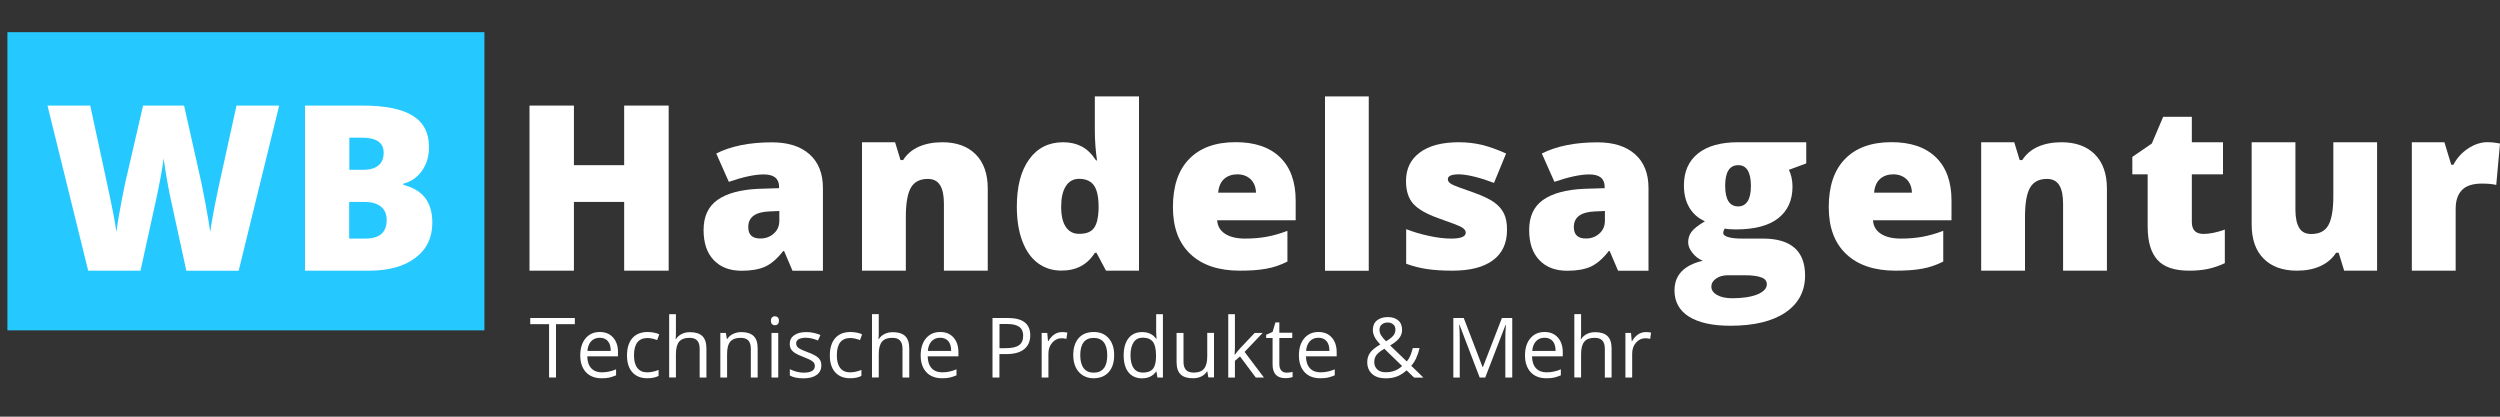
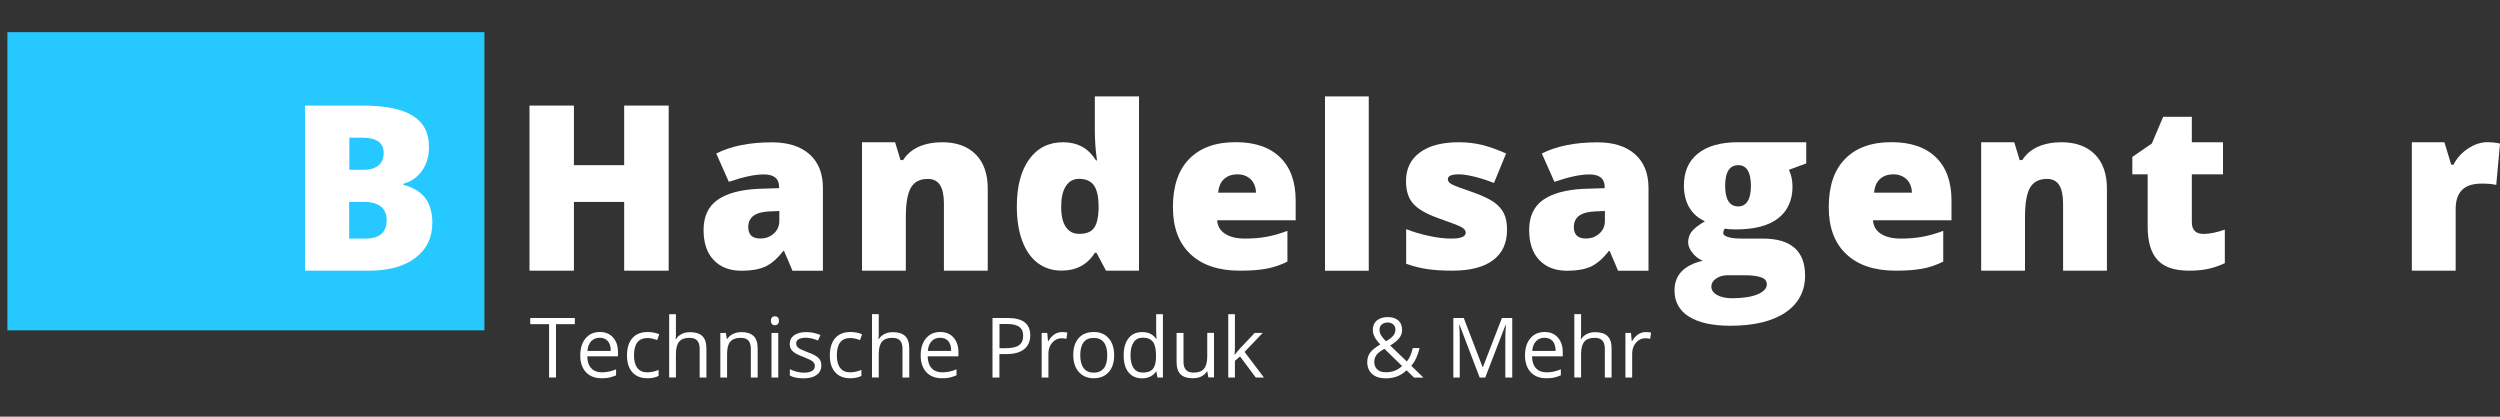
<svg xmlns="http://www.w3.org/2000/svg" version="1.1" id="Ebene_1" x="0px" y="0px" viewBox="0 0 300 50" style="enable-background:new 0 0 300 50;" xml:space="preserve">
  <rect x="0" y="0" width="300" height="50" fill="#333333" stroke="none" />
  <style type="text/css">
	.st0{fill-rule:evenodd;clip-rule:evenodd;fill:#26C9FF;}
	.st1{fill-rule:evenodd;clip-rule:evenodd;fill:#FFFFFF;}
	.st2{fill:#FFFFFF;}
</style>
  <rect x="0.89" y="3.86" class="st0" width="57.24" height="35.78" />
  <g>
-     <path class="st1" d="M33.5,12.67h-5.12l-2.19,9.96c-0.52,2.48-0.84,4.23-0.96,5.22c-0.1-0.78-0.3-1.95-0.59-3.53   c-0.29-1.56-0.59-2.96-0.87-4.16l-1.68-7.49h-4.92l-1.73,7.49c-0.27,1.05-0.55,2.36-0.85,3.94c-0.3,1.58-0.51,2.83-0.62,3.75   c-0.18-1.3-0.52-3.04-1-5.25l-2.14-9.93H5.7l4.88,19.81h6.28l1.95-8.88c0.15-0.73,0.32-1.53,0.48-2.41   c0.15-0.88,0.28-1.61,0.35-2.19c0.08,0.72,0.23,1.62,0.42,2.7c0.19,1.07,0.34,1.79,0.42,2.15l1.88,8.64h6.28L33.5,12.67z" />
    <path class="st1" d="M43.72,24.23c0.87,0,1.53,0.19,1.99,0.56c0.46,0.37,0.69,0.91,0.69,1.61c0,1.5-0.86,2.23-2.57,2.23h-1.93v-4.4   H43.72z M41.91,16.52h1.54c1.72,0,2.59,0.6,2.59,1.81c0,0.68-0.21,1.19-0.64,1.53c-0.43,0.35-1.04,0.52-1.83,0.52h-1.65V16.52z    M36.6,32.48h7.72c2.33,0,4.17-0.51,5.53-1.54c1.35-1.02,2.03-2.43,2.03-4.22c0-1.21-0.28-2.17-0.83-2.93   c-0.55-0.75-1.43-1.29-2.65-1.61v-0.14c0.92-0.23,1.66-0.74,2.23-1.54c0.57-0.79,0.85-1.74,0.85-2.86c0-1.7-0.65-2.95-1.96-3.76   c-1.31-0.81-3.31-1.21-6-1.21H36.6V32.48z" />
    <polygon class="st1" points="80.24,12.67 74.9,12.67 74.9,19.82 68.87,19.82 68.87,12.67 63.54,12.67 63.54,32.48 68.87,32.48    68.87,24.23 74.9,24.23 74.9,32.48 80.24,32.48  " />
    <path class="st1" d="M89.79,27.25c0-1.19,0.84-1.81,2.55-1.88l1.18-0.05v1.16c0,0.64-0.22,1.15-0.67,1.55   c-0.45,0.4-0.98,0.59-1.6,0.59C90.28,28.63,89.79,28.17,89.79,27.25z M98.75,32.48v-9.93c0-1.72-0.53-3.07-1.6-4.03   c-1.07-0.96-2.58-1.44-4.52-1.44c-2.69,0-4.92,0.45-6.68,1.34l1.51,3.4c1.7-0.58,3.09-0.89,4.19-0.89c1.22,0,1.84,0.5,1.84,1.48   v0.17l-2.52,0.08c-2.12,0.1-3.75,0.54-4.87,1.33c-1.12,0.79-1.67,2-1.67,3.61c0,1.56,0.4,2.76,1.22,3.61   c0.81,0.86,1.93,1.28,3.36,1.28c1.15,0,2.1-0.17,2.83-0.5c0.72-0.34,1.44-0.96,2.15-1.87h0.1l1.01,2.37H98.75z" />
    <path class="st1" d="M118.53,32.48v-9.85c0-1.76-0.48-3.13-1.44-4.1c-0.96-0.97-2.3-1.46-4.02-1.46c-1.06,0-1.99,0.18-2.8,0.53   c-0.81,0.36-1.44,0.89-1.9,1.61h-0.31l-0.65-2.14h-3.97v15.41h5.26v-6.45c0-1.67,0.21-2.84,0.62-3.53s1.08-1.03,2.02-1.03   c0.67,0,1.16,0.25,1.47,0.75c0.31,0.5,0.46,1.24,0.46,2.22v8.04H118.53z" />
    <path class="st1" d="M127.91,27.25c-0.38-0.55-0.57-1.36-0.57-2.43c0-1.06,0.18-1.89,0.56-2.48c0.37-0.58,0.9-0.88,1.58-0.88   c0.81,0,1.4,0.26,1.78,0.77c0.37,0.52,0.57,1.36,0.57,2.56v0.37c-0.04,0.99-0.21,1.72-0.55,2.2c-0.35,0.47-0.92,0.7-1.75,0.7   C128.83,28.08,128.29,27.8,127.91,27.25z M131.38,30.34h0.2l1.14,2.14h3.96V11.57h-5.3v4.09c0,1.2,0.09,2.4,0.26,3.59h-0.11   c-0.52-0.79-1.1-1.35-1.74-1.68c-0.63-0.33-1.38-0.5-2.22-0.5c-1.73,0-3.09,0.69-4.07,2.05c-0.99,1.37-1.48,3.26-1.48,5.67   c0,1.57,0.21,2.95,0.65,4.12c0.44,1.17,1.06,2.06,1.87,2.66c0.81,0.6,1.74,0.9,2.82,0.9C129.14,32.48,130.48,31.77,131.38,30.34z" />
    <path class="st1" d="M150.09,21.52c0.4,0.4,0.61,0.93,0.63,1.6h-4.54c0.07-0.76,0.32-1.31,0.74-1.67c0.41-0.35,0.94-0.53,1.56-0.53   C149.14,20.92,149.68,21.13,150.09,21.52z M151.93,32.25c0.88-0.15,1.74-0.45,2.56-0.86V27.7c-0.91,0.35-1.76,0.58-2.53,0.72   c-0.78,0.14-1.63,0.21-2.55,0.21c-1.01,0-1.82-0.19-2.41-0.58c-0.59-0.39-0.9-0.93-0.94-1.62h9.42v-2.36c0-2.26-0.63-3.99-1.88-5.2   c-1.25-1.21-3.03-1.81-5.32-1.81c-2.43,0-4.28,0.68-5.58,2.02c-1.31,1.34-1.95,3.27-1.95,5.78c0,2.44,0.7,4.32,2.11,5.64   c1.4,1.32,3.38,1.98,5.92,1.98C150,32.48,151.05,32.41,151.93,32.25z" />
    <rect x="159" y="11.57" class="st1" width="5.25" height="20.92" />
    <path class="st1" d="M180.47,25.61c-0.26-0.51-0.65-0.96-1.18-1.34c-0.53-0.37-1.35-0.77-2.44-1.16c-1.46-0.5-2.34-0.83-2.65-1   c-0.31-0.17-0.46-0.37-0.46-0.61c0-0.38,0.43-0.58,1.32-0.58c0.5,0,1.15,0.1,1.95,0.3c0.79,0.2,1.55,0.45,2.27,0.73l1.45-3.53   c-0.96-0.43-1.89-0.77-2.79-1.01c-0.9-0.22-1.85-0.34-2.87-0.34c-2.03,0-3.59,0.41-4.69,1.23c-1.11,0.82-1.66,1.96-1.66,3.42   c0,1.16,0.28,2.06,0.85,2.71c0.57,0.65,1.57,1.23,2.99,1.74c1.57,0.55,2.51,0.91,2.84,1.1c0.32,0.19,0.49,0.41,0.49,0.64   c0,0.48-0.58,0.72-1.74,0.72c-0.78,0-1.67-0.1-2.67-0.32c-1-0.21-1.91-0.49-2.74-0.81v4.15c0.88,0.32,1.75,0.53,2.59,0.65   c0.84,0.12,1.83,0.18,2.97,0.18c2.1,0,3.72-0.41,4.84-1.24c1.13-0.83,1.7-2.04,1.7-3.65C180.85,26.78,180.72,26.13,180.47,25.61z" />
    <path class="st1" d="M188.86,27.25c0-1.19,0.84-1.81,2.55-1.88l1.18-0.05v1.16c0,0.64-0.22,1.15-0.67,1.55   c-0.45,0.4-0.98,0.59-1.6,0.59C189.35,28.63,188.86,28.17,188.86,27.25z M197.82,32.48v-9.93c0-1.72-0.53-3.07-1.6-4.03   c-1.07-0.96-2.58-1.44-4.52-1.44c-2.69,0-4.92,0.45-6.68,1.34l1.51,3.4c1.7-0.58,3.09-0.89,4.19-0.89c1.22,0,1.84,0.5,1.84,1.48   v0.17l-2.52,0.08c-2.12,0.1-3.75,0.54-4.87,1.33c-1.12,0.79-1.67,2-1.67,3.61c0,1.56,0.4,2.76,1.22,3.61   c0.81,0.86,1.93,1.28,3.36,1.28c1.15,0,2.1-0.17,2.83-0.5c0.72-0.34,1.44-0.96,2.15-1.87h0.1l1.01,2.37H197.82z" />
    <path class="st1" d="M208.6,19.82c1,0,1.51,0.84,1.51,2.5c0,0.83-0.14,1.44-0.4,1.84c-0.27,0.41-0.64,0.61-1.12,0.61   c-1.05,0-1.57-0.83-1.57-2.48C207.02,20.65,207.54,19.82,208.6,19.82z M205.94,33.42c0.38-0.26,0.85-0.39,1.4-0.39h2.02   c0.85,0,1.51,0.08,1.97,0.25c0.46,0.15,0.69,0.44,0.69,0.84c0,0.48-0.38,0.89-1.13,1.21c-0.76,0.3-1.76,0.46-3.01,0.46   c-0.77,0-1.38-0.13-1.83-0.39c-0.47-0.26-0.69-0.61-0.69-1.02C205.37,34,205.56,33.68,205.94,33.42z M211.46,17.07h-1.5h-1.42   c-2.08,0-3.68,0.46-4.8,1.36c-1.12,0.91-1.67,2.19-1.67,3.82c0,1.06,0.22,1.95,0.67,2.69c0.45,0.74,1.07,1.27,1.85,1.61   c-0.83,0.5-1.36,0.92-1.62,1.28c-0.26,0.36-0.39,0.77-0.39,1.24c0,0.43,0.17,0.85,0.52,1.28c0.34,0.43,0.75,0.75,1.23,0.94   c-2.26,0.53-3.39,1.72-3.39,3.56c0,1.36,0.58,2.42,1.74,3.15c1.16,0.72,2.81,1.09,4.96,1.09c2.83,0,5.04-0.53,6.61-1.59   c1.56-1.06,2.36-2.54,2.36-4.44c0-2.95-1.7-4.43-5.06-4.43h-2.5c-0.68,0-1.23-0.05-1.64-0.17c-0.41-0.12-0.62-0.28-0.62-0.49   c0-0.18,0.06-0.35,0.19-0.54c0.32,0.07,0.77,0.1,1.32,0.1c2.26,0,3.95-0.45,5.09-1.34c1.13-0.89,1.71-2.16,1.71-3.78   c0-0.78-0.15-1.45-0.43-2.03l2.08-0.77v-2.54H211.46z" />
    <path class="st1" d="M228.8,21.52c0.4,0.4,0.61,0.93,0.63,1.6h-4.54c0.07-0.76,0.32-1.31,0.74-1.67c0.41-0.35,0.94-0.53,1.56-0.53   C227.85,20.92,228.39,21.13,228.8,21.52z M230.63,32.25c0.88-0.15,1.74-0.45,2.56-0.86V27.7c-0.91,0.35-1.76,0.58-2.53,0.72   c-0.78,0.14-1.63,0.21-2.55,0.21c-1.01,0-1.82-0.19-2.41-0.58c-0.59-0.39-0.9-0.93-0.94-1.62h9.42v-2.36c0-2.26-0.63-3.99-1.88-5.2   c-1.25-1.21-3.03-1.81-5.32-1.81c-2.43,0-4.28,0.68-5.58,2.02c-1.31,1.34-1.95,3.27-1.95,5.78c0,2.44,0.7,4.32,2.11,5.64   c1.4,1.32,3.38,1.98,5.92,1.98C228.71,32.48,229.76,32.41,230.63,32.25z" />
    <path class="st1" d="M252.83,32.48v-9.85c0-1.76-0.48-3.13-1.44-4.1c-0.96-0.97-2.3-1.46-4.02-1.46c-1.06,0-1.99,0.18-2.8,0.53   c-0.81,0.36-1.44,0.89-1.9,1.61h-0.31l-0.65-2.14h-3.97v15.41H243v-6.45c0-1.67,0.21-2.84,0.62-3.53s1.08-1.03,2.02-1.03   c0.67,0,1.16,0.25,1.47,0.75c0.31,0.5,0.46,1.24,0.46,2.22v8.04H252.83z" />
    <path class="st1" d="M263.02,26.65v-5.73h3.74v-3.85h-3.74v-3.05h-3.44l-1.36,3.2l-2.34,1.61v2.09h1.84v6.28   c0,1.79,0.39,3.12,1.17,3.98c0.77,0.87,2.04,1.3,3.81,1.3c0.86,0,1.61-0.07,2.26-0.21c0.63-0.14,1.32-0.36,2.02-0.69v-4.03   c-0.99,0.35-1.83,0.52-2.54,0.52C263.5,28.08,263.02,27.61,263.02,26.65z" />
-     <path class="st1" d="M285.25,32.48V17.07H280v6.47c0,1.65-0.21,2.82-0.61,3.51c-0.4,0.69-1.08,1.03-2.03,1.03   c-0.68,0-1.17-0.24-1.46-0.74c-0.3-0.5-0.45-1.23-0.45-2.2v-8.07h-5.25v9.86c0,1.77,0.47,3.14,1.43,4.1c0.95,0.96,2.28,1.45,4,1.45   c1.07,0,2.01-0.18,2.82-0.55c0.8-0.37,1.43-0.9,1.88-1.6h0.31l0.66,2.15H285.25z" />
    <path class="st1" d="M296.17,17.82c-0.75,0.5-1.34,1.14-1.76,1.95h-0.26l-0.82-2.7h-3.91v15.41h5.26v-7.42   c0-0.99,0.25-1.73,0.75-2.25c0.5-0.52,1.3-0.78,2.41-0.78c0.72,0,1.3,0.06,1.71,0.16l0.45-4.96l-0.28-0.06   c-0.4-0.07-0.82-0.11-1.25-0.11C297.69,17.07,296.93,17.32,296.17,17.82z" />
  </g>
  <g>
    <path class="st2" d="M66.72,45.3h-0.83v-6.4h-2.26v-0.74h5.35v0.74h-2.26V45.3z" />
    <path class="st2" d="M72.19,45.39c-0.79,0-1.42-0.24-1.87-0.72s-0.69-1.15-0.69-2.01c0-0.86,0.21-1.55,0.64-2.06s1-0.76,1.71-0.76   c0.67,0,1.2,0.22,1.59,0.66s0.59,1.02,0.59,1.75v0.51h-3.69c0.02,0.63,0.17,1.1,0.48,1.43s0.73,0.49,1.27,0.49   c0.58,0,1.15-0.12,1.71-0.36v0.72c-0.29,0.12-0.56,0.21-0.81,0.27S72.55,45.39,72.19,45.39z M71.97,40.53   c-0.43,0-0.77,0.14-1.03,0.42s-0.41,0.67-0.45,1.16h2.8c0-0.51-0.11-0.9-0.34-1.17S72.39,40.53,71.97,40.53z" />
    <path class="st2" d="M77.68,45.39c-0.77,0-1.37-0.24-1.8-0.72s-0.64-1.15-0.64-2.02c0-0.9,0.22-1.59,0.65-2.08s1.05-0.73,1.84-0.73   c0.26,0,0.51,0.03,0.77,0.08s0.46,0.12,0.61,0.2l-0.25,0.69c-0.18-0.07-0.37-0.13-0.59-0.18s-0.4-0.07-0.56-0.07   c-1.09,0-1.63,0.69-1.63,2.08c0,0.66,0.13,1.16,0.4,1.51s0.66,0.53,1.18,0.53c0.45,0,0.9-0.1,1.37-0.29v0.72   C78.67,45.3,78.22,45.39,77.68,45.39z" />
    <path class="st2" d="M83.96,45.3v-3.46c0-0.44-0.1-0.76-0.3-0.98s-0.51-0.32-0.93-0.32c-0.56,0-0.97,0.15-1.23,0.46   s-0.39,0.81-0.39,1.5v2.8H80.3v-7.6h0.81V40c0,0.28-0.01,0.51-0.04,0.69h0.05c0.16-0.26,0.39-0.46,0.68-0.61s0.63-0.22,1.01-0.22   c0.65,0,1.15,0.16,1.47,0.47s0.49,0.8,0.49,1.48v3.49H83.96z" />
    <path class="st2" d="M90.1,45.3v-3.46c0-0.44-0.1-0.76-0.3-0.98s-0.51-0.32-0.93-0.32c-0.56,0-0.97,0.15-1.23,0.45   s-0.39,0.8-0.39,1.5v2.81h-0.81v-5.35h0.66l0.13,0.73h0.04c0.17-0.26,0.4-0.47,0.7-0.61s0.63-0.22,1-0.22   c0.64,0,1.13,0.16,1.46,0.47s0.49,0.81,0.49,1.49v3.49H90.1z" />
    <path class="st2" d="M92.51,38.49c0-0.19,0.05-0.32,0.14-0.41s0.21-0.13,0.34-0.13c0.13,0,0.24,0.04,0.34,0.13s0.14,0.22,0.14,0.41   s-0.05,0.32-0.14,0.41s-0.21,0.13-0.34,0.13c-0.14,0-0.25-0.04-0.34-0.13S92.51,38.68,92.51,38.49z M93.39,45.3h-0.81v-5.35h0.81   V45.3z" />
    <path class="st2" d="M98.56,43.84c0,0.5-0.19,0.88-0.56,1.15s-0.89,0.41-1.56,0.41c-0.71,0-1.26-0.11-1.66-0.34V44.3   c0.26,0.13,0.53,0.23,0.83,0.31s0.58,0.11,0.85,0.11c0.42,0,0.75-0.07,0.98-0.2s0.34-0.34,0.34-0.62c0-0.21-0.09-0.39-0.27-0.53   s-0.53-0.32-1.06-0.52c-0.5-0.19-0.85-0.35-1.06-0.49s-0.37-0.3-0.47-0.47s-0.15-0.39-0.15-0.63c0-0.44,0.18-0.78,0.53-1.03   s0.84-0.38,1.46-0.38c0.58,0,1.14,0.12,1.69,0.35l-0.29,0.66c-0.54-0.22-1.02-0.33-1.46-0.33c-0.38,0-0.67,0.06-0.87,0.18   s-0.29,0.29-0.29,0.5c0,0.14,0.04,0.27,0.11,0.37s0.19,0.2,0.35,0.29s0.48,0.22,0.94,0.4c0.63,0.23,1.06,0.46,1.29,0.7   S98.56,43.48,98.56,43.84z" />
    <path class="st2" d="M102.02,45.39c-0.77,0-1.37-0.24-1.8-0.72s-0.64-1.15-0.64-2.02c0-0.9,0.22-1.59,0.65-2.08   s1.05-0.73,1.84-0.73c0.26,0,0.51,0.03,0.77,0.08s0.46,0.12,0.61,0.2l-0.25,0.69c-0.18-0.07-0.37-0.13-0.59-0.18   s-0.4-0.07-0.56-0.07c-1.09,0-1.63,0.69-1.63,2.08c0,0.66,0.13,1.16,0.4,1.51s0.66,0.53,1.18,0.53c0.45,0,0.9-0.1,1.37-0.29v0.72   C103.01,45.3,102.56,45.39,102.02,45.39z" />
    <path class="st2" d="M108.3,45.3v-3.46c0-0.44-0.1-0.76-0.3-0.98s-0.51-0.32-0.93-0.32c-0.56,0-0.97,0.15-1.23,0.46   s-0.39,0.81-0.39,1.5v2.8h-0.81v-7.6h0.81V40c0,0.28-0.01,0.51-0.04,0.69h0.05c0.16-0.26,0.39-0.46,0.68-0.61s0.63-0.22,1.01-0.22   c0.65,0,1.15,0.16,1.47,0.47s0.49,0.8,0.49,1.48v3.49H108.3z" />
    <path class="st2" d="M113.04,45.39c-0.79,0-1.42-0.24-1.87-0.72s-0.69-1.15-0.69-2.01c0-0.86,0.21-1.55,0.64-2.06s1-0.76,1.71-0.76   c0.67,0,1.2,0.22,1.59,0.66s0.59,1.02,0.59,1.75v0.51h-3.69c0.02,0.63,0.17,1.1,0.48,1.43s0.73,0.49,1.27,0.49   c0.58,0,1.15-0.12,1.71-0.36v0.72c-0.29,0.12-0.56,0.21-0.81,0.27S113.4,45.39,113.04,45.39z M112.82,40.53   c-0.43,0-0.77,0.14-1.03,0.42s-0.41,0.67-0.45,1.16h2.8c0-0.51-0.11-0.9-0.34-1.17S113.24,40.53,112.82,40.53z" />
    <path class="st2" d="M123.63,40.24c0,0.72-0.25,1.28-0.74,1.67s-1.2,0.58-2.12,0.58h-0.84v2.81h-0.83v-7.14h1.85   C122.74,38.16,123.63,38.85,123.63,40.24z M119.94,41.78h0.75c0.74,0,1.27-0.12,1.6-0.36s0.49-0.62,0.49-1.14   c0-0.47-0.15-0.82-0.46-1.05s-0.79-0.35-1.45-0.35h-0.93V41.78z" />
    <path class="st2" d="M127.44,39.85c0.24,0,0.45,0.02,0.64,0.06l-0.11,0.75c-0.22-0.05-0.42-0.07-0.59-0.07   c-0.43,0-0.8,0.18-1.11,0.53s-0.46,0.79-0.46,1.31v2.87H125v-5.35h0.67l0.09,0.99h0.04c0.2-0.35,0.44-0.62,0.72-0.81   S127.11,39.85,127.44,39.85z" />
    <path class="st2" d="M133.7,42.62c0,0.87-0.22,1.55-0.66,2.04s-1.05,0.73-1.82,0.73c-0.48,0-0.9-0.11-1.27-0.34   s-0.66-0.55-0.86-0.97s-0.3-0.91-0.3-1.47c0-0.87,0.22-1.55,0.65-2.04s1.04-0.73,1.82-0.73c0.75,0,1.34,0.25,1.78,0.75   S133.7,41.77,133.7,42.62z M129.63,42.62c0,0.68,0.14,1.2,0.41,1.56s0.68,0.54,1.21,0.54s0.93-0.18,1.21-0.53s0.41-0.88,0.41-1.56   c0-0.68-0.14-1.2-0.41-1.55s-0.68-0.53-1.22-0.53c-0.53,0-0.93,0.17-1.2,0.52S129.63,41.93,129.63,42.62z" />
    <path class="st2" d="M138.77,44.58h-0.04c-0.37,0.54-0.93,0.82-1.68,0.82c-0.7,0-1.24-0.24-1.63-0.72s-0.58-1.16-0.58-2.04   s0.2-1.57,0.59-2.06s0.93-0.73,1.63-0.73c0.73,0,1.28,0.26,1.67,0.79h0.06l-0.03-0.39l-0.02-0.38V37.7h0.81v7.6h-0.66L138.77,44.58   z M137.15,44.71c0.55,0,0.95-0.15,1.2-0.45s0.37-0.79,0.37-1.46v-0.17c0-0.76-0.13-1.3-0.38-1.62s-0.66-0.49-1.21-0.49   c-0.48,0-0.84,0.18-1.09,0.55s-0.38,0.89-0.38,1.56c0,0.68,0.13,1.2,0.38,1.55S136.66,44.71,137.15,44.71z" />
    <path class="st2" d="M142.02,39.94v3.47c0,0.44,0.1,0.76,0.3,0.98s0.51,0.32,0.93,0.32c0.56,0,0.97-0.15,1.23-0.46   s0.39-0.81,0.39-1.5v-2.81h0.81v5.35H145l-0.12-0.72h-0.04c-0.17,0.26-0.4,0.47-0.69,0.61s-0.63,0.21-1.01,0.21   c-0.65,0-1.14-0.15-1.46-0.46s-0.49-0.8-0.49-1.48v-3.5H142.02z" />
    <path class="st2" d="M148.19,42.56c0.14-0.2,0.35-0.46,0.64-0.78l1.73-1.83h0.96l-2.17,2.28l2.32,3.07h-0.98l-1.89-2.53l-0.61,0.53   v2h-0.8v-7.6h0.8v4.03c0,0.18-0.01,0.46-0.04,0.83H148.19z" />
-     <path class="st2" d="M154.37,44.72c0.14,0,0.28-0.01,0.42-0.03s0.24-0.04,0.32-0.07v0.62c-0.09,0.04-0.22,0.08-0.39,0.1   s-0.32,0.04-0.46,0.04c-1.04,0-1.55-0.55-1.55-1.64v-3.18h-0.77v-0.39l0.77-0.34l0.34-1.14h0.47v1.24h1.55v0.63h-1.55v3.15   c0,0.32,0.08,0.57,0.23,0.74S154.1,44.72,154.37,44.72z" />
-     <path class="st2" d="M158.43,45.39c-0.79,0-1.42-0.24-1.87-0.72s-0.69-1.15-0.69-2.01c0-0.86,0.21-1.55,0.64-2.06s1-0.76,1.71-0.76   c0.67,0,1.2,0.22,1.59,0.66s0.59,1.02,0.59,1.75v0.51h-3.69c0.02,0.63,0.17,1.1,0.48,1.43s0.73,0.49,1.27,0.49   c0.58,0,1.15-0.12,1.71-0.36v0.72c-0.29,0.12-0.56,0.21-0.81,0.27S158.79,45.39,158.43,45.39z M158.21,40.53   c-0.43,0-0.77,0.14-1.03,0.42s-0.41,0.67-0.45,1.16h2.8c0-0.51-0.11-0.9-0.34-1.17S158.63,40.53,158.21,40.53z" />
    <path class="st2" d="M164.07,43.45c0-0.42,0.11-0.8,0.34-1.12s0.63-0.65,1.22-0.99c-0.28-0.31-0.46-0.54-0.56-0.7   s-0.18-0.33-0.24-0.5s-0.09-0.35-0.09-0.54c0-0.49,0.16-0.87,0.48-1.14s0.76-0.41,1.33-0.41c0.53,0,0.94,0.14,1.25,0.41   s0.45,0.65,0.45,1.14c0,0.35-0.11,0.67-0.33,0.96s-0.59,0.59-1.1,0.9l1.99,1.91c0.18-0.2,0.33-0.44,0.44-0.71s0.2-0.57,0.28-0.89   h0.82c-0.22,0.93-0.56,1.64-1,2.12l1.46,1.42h-1.12l-0.9-0.87c-0.38,0.35-0.77,0.59-1.17,0.74s-0.84,0.22-1.33,0.22   c-0.7,0-1.24-0.17-1.63-0.52S164.07,44.05,164.07,43.45z M166.3,44.67c0.78,0,1.44-0.25,1.95-0.75l-2.13-2.07   c-0.36,0.22-0.62,0.4-0.77,0.55s-0.26,0.3-0.33,0.47s-0.11,0.35-0.11,0.57c0,0.38,0.13,0.68,0.38,0.91S165.88,44.67,166.3,44.67z    M165.54,39.58c0,0.22,0.06,0.44,0.18,0.64s0.32,0.45,0.6,0.73c0.42-0.24,0.71-0.47,0.88-0.68s0.25-0.45,0.25-0.72   c0-0.25-0.08-0.46-0.25-0.61s-0.39-0.24-0.67-0.24c-0.29,0-0.52,0.08-0.71,0.23S165.54,39.31,165.54,39.58z" />
    <path class="st2" d="M177.56,45.3l-2.42-6.33h-0.04c0.05,0.5,0.07,1.1,0.07,1.79v4.54h-0.77v-7.14h1.25l2.26,5.89h0.04l2.28-5.89   h1.24v7.14h-0.83v-4.6c0-0.53,0.02-1.1,0.07-1.72h-0.04l-2.44,6.32H177.56z" />
    <path class="st2" d="M185.56,45.39c-0.79,0-1.42-0.24-1.87-0.72s-0.69-1.15-0.69-2.01c0-0.86,0.21-1.55,0.64-2.06s1-0.76,1.71-0.76   c0.67,0,1.2,0.22,1.59,0.66s0.59,1.02,0.59,1.75v0.51h-3.69c0.02,0.63,0.17,1.1,0.48,1.43s0.73,0.49,1.27,0.49   c0.58,0,1.15-0.12,1.71-0.36v0.72c-0.29,0.12-0.56,0.21-0.81,0.27S185.93,45.39,185.56,45.39z M185.35,40.53   c-0.43,0-0.77,0.14-1.03,0.42s-0.41,0.67-0.45,1.16h2.8c0-0.51-0.11-0.9-0.34-1.17S185.77,40.53,185.35,40.53z" />
    <path class="st2" d="M192.58,45.3v-3.46c0-0.44-0.1-0.76-0.3-0.98s-0.51-0.32-0.93-0.32c-0.56,0-0.97,0.15-1.23,0.46   s-0.39,0.81-0.39,1.5v2.8h-0.81v-7.6h0.81V40c0,0.28-0.01,0.51-0.04,0.69h0.05c0.16-0.26,0.39-0.46,0.68-0.61s0.63-0.22,1.01-0.22   c0.65,0,1.15,0.16,1.47,0.47s0.49,0.8,0.49,1.48v3.49H192.58z" />
    <path class="st2" d="M197.49,39.85c0.24,0,0.45,0.02,0.64,0.06l-0.11,0.75c-0.22-0.05-0.42-0.07-0.59-0.07   c-0.43,0-0.8,0.18-1.11,0.53s-0.46,0.79-0.46,1.31v2.87h-0.81v-5.35h0.67l0.09,0.99h0.04c0.2-0.35,0.44-0.62,0.72-0.81   S197.16,39.85,197.49,39.85z" />
  </g>
</svg>